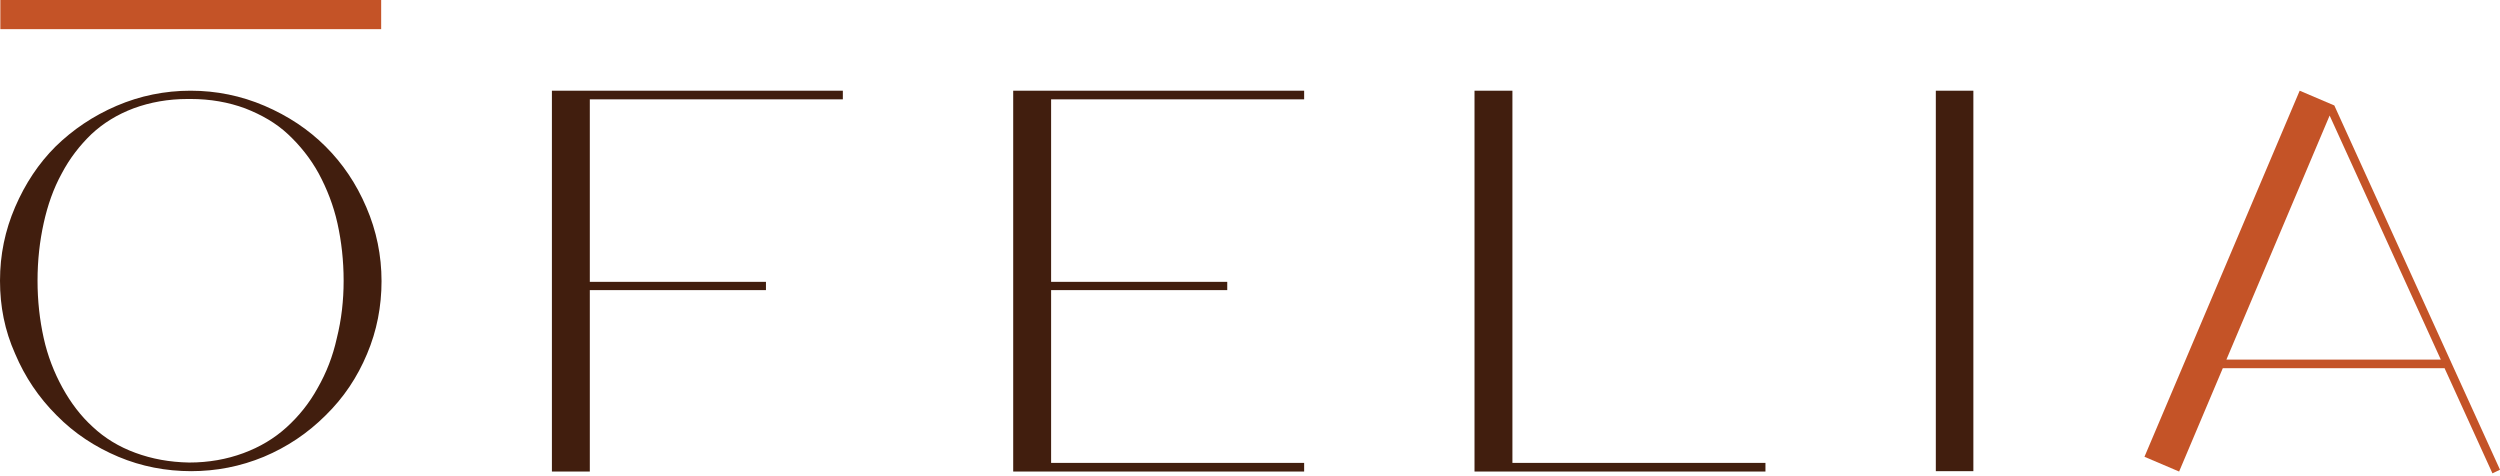
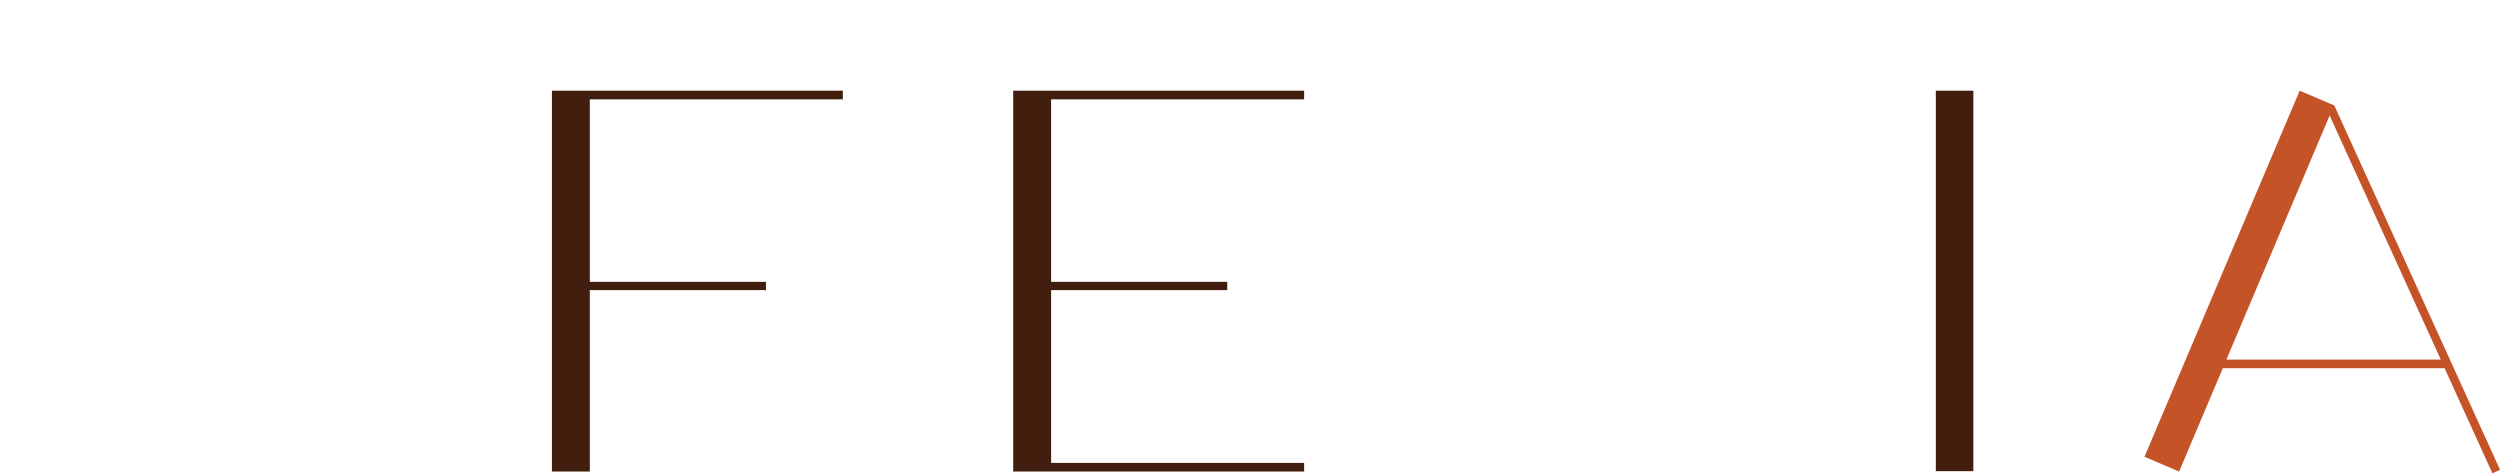
<svg xmlns="http://www.w3.org/2000/svg" width="210" height="40" viewBox="0 0 210 40" fill="none">
-   <path fill-rule="evenodd" clip-rule="evenodd" d="M28.865 23.584C28.865 21.891 28.683 20.288 28.35 18.776C28.016 17.265 27.47 15.874 26.773 14.574C26.076 13.304 25.196 12.215 24.196 11.278C23.195 10.341 21.982 9.645 20.588 9.101C19.193 8.587 17.677 8.315 16.009 8.315H15.767C14.129 8.315 12.613 8.587 11.219 9.101C9.854 9.615 8.672 10.341 7.671 11.278C6.701 12.215 5.852 13.304 5.185 14.574C4.487 15.844 4.002 17.234 3.669 18.746C3.335 20.258 3.153 21.86 3.153 23.584C3.153 25.277 3.335 26.88 3.669 28.391C4.002 29.903 4.548 31.294 5.245 32.564C5.943 33.834 6.792 34.953 7.792 35.859C8.793 36.797 9.975 37.523 11.37 38.036C12.765 38.55 14.251 38.823 15.888 38.853C17.525 38.853 19.041 38.581 20.436 38.067C21.831 37.553 23.044 36.827 24.075 35.89C25.105 34.953 25.985 33.864 26.682 32.594C27.41 31.324 27.956 29.933 28.289 28.422C28.683 26.849 28.865 25.247 28.865 23.584ZM9.794 8.889C11.764 8.043 13.857 7.619 16.009 7.619C18.162 7.619 20.254 8.043 22.225 8.889C24.196 9.736 25.894 10.855 27.349 12.306C28.774 13.727 29.926 15.42 30.775 17.416C31.624 19.381 32.049 21.467 32.049 23.614C32.049 25.731 31.655 27.787 30.836 29.722C30.017 31.687 28.865 33.41 27.349 34.892C25.833 36.404 24.105 37.553 22.164 38.369C20.194 39.185 18.162 39.578 16.04 39.578H16.07C13.947 39.578 11.886 39.185 9.945 38.369C8.005 37.553 6.246 36.404 4.76 34.892C3.244 33.38 2.092 31.657 1.273 29.722C0.394 27.756 0 25.731 0 23.584C0 21.407 0.424 19.351 1.273 17.386C2.122 15.42 3.244 13.727 4.669 12.306C6.125 10.885 7.823 9.736 9.794 8.889Z" fill="#411E0E" />
  <path fill-rule="evenodd" clip-rule="evenodd" d="M70.799 8.345H49.544V23.675H64.34V24.37H49.544V39.609H46.36V7.619H70.799V8.345Z" fill="#411E0E" />
  <path fill-rule="evenodd" clip-rule="evenodd" d="M109.548 8.345H88.293V23.675H103.089V24.37H88.293V38.883H109.548V39.609H85.109V7.619H109.548V8.345Z" fill="#411E0E" />
-   <path fill-rule="evenodd" clip-rule="evenodd" d="M127.043 38.883H148.298V39.609H123.859V7.619H127.043V38.883Z" fill="#411E0E" />
  <path d="M165.763 7.619H162.609V39.578H165.763V7.619Z" fill="#411E0E" />
  <path fill-rule="evenodd" clip-rule="evenodd" d="M187.018 30.206H205.028L195.689 9.706L187.018 30.206ZM210 39.458L209.364 39.76L205.331 30.901V30.931H186.714L183.046 39.609L180.135 38.369L193.173 7.619L196.083 8.859L210 39.458Z" fill="#C45327" />
-   <path d="M32.018 0H0.03V2.449H32.018V0Z" fill="#C45327" />
</svg>